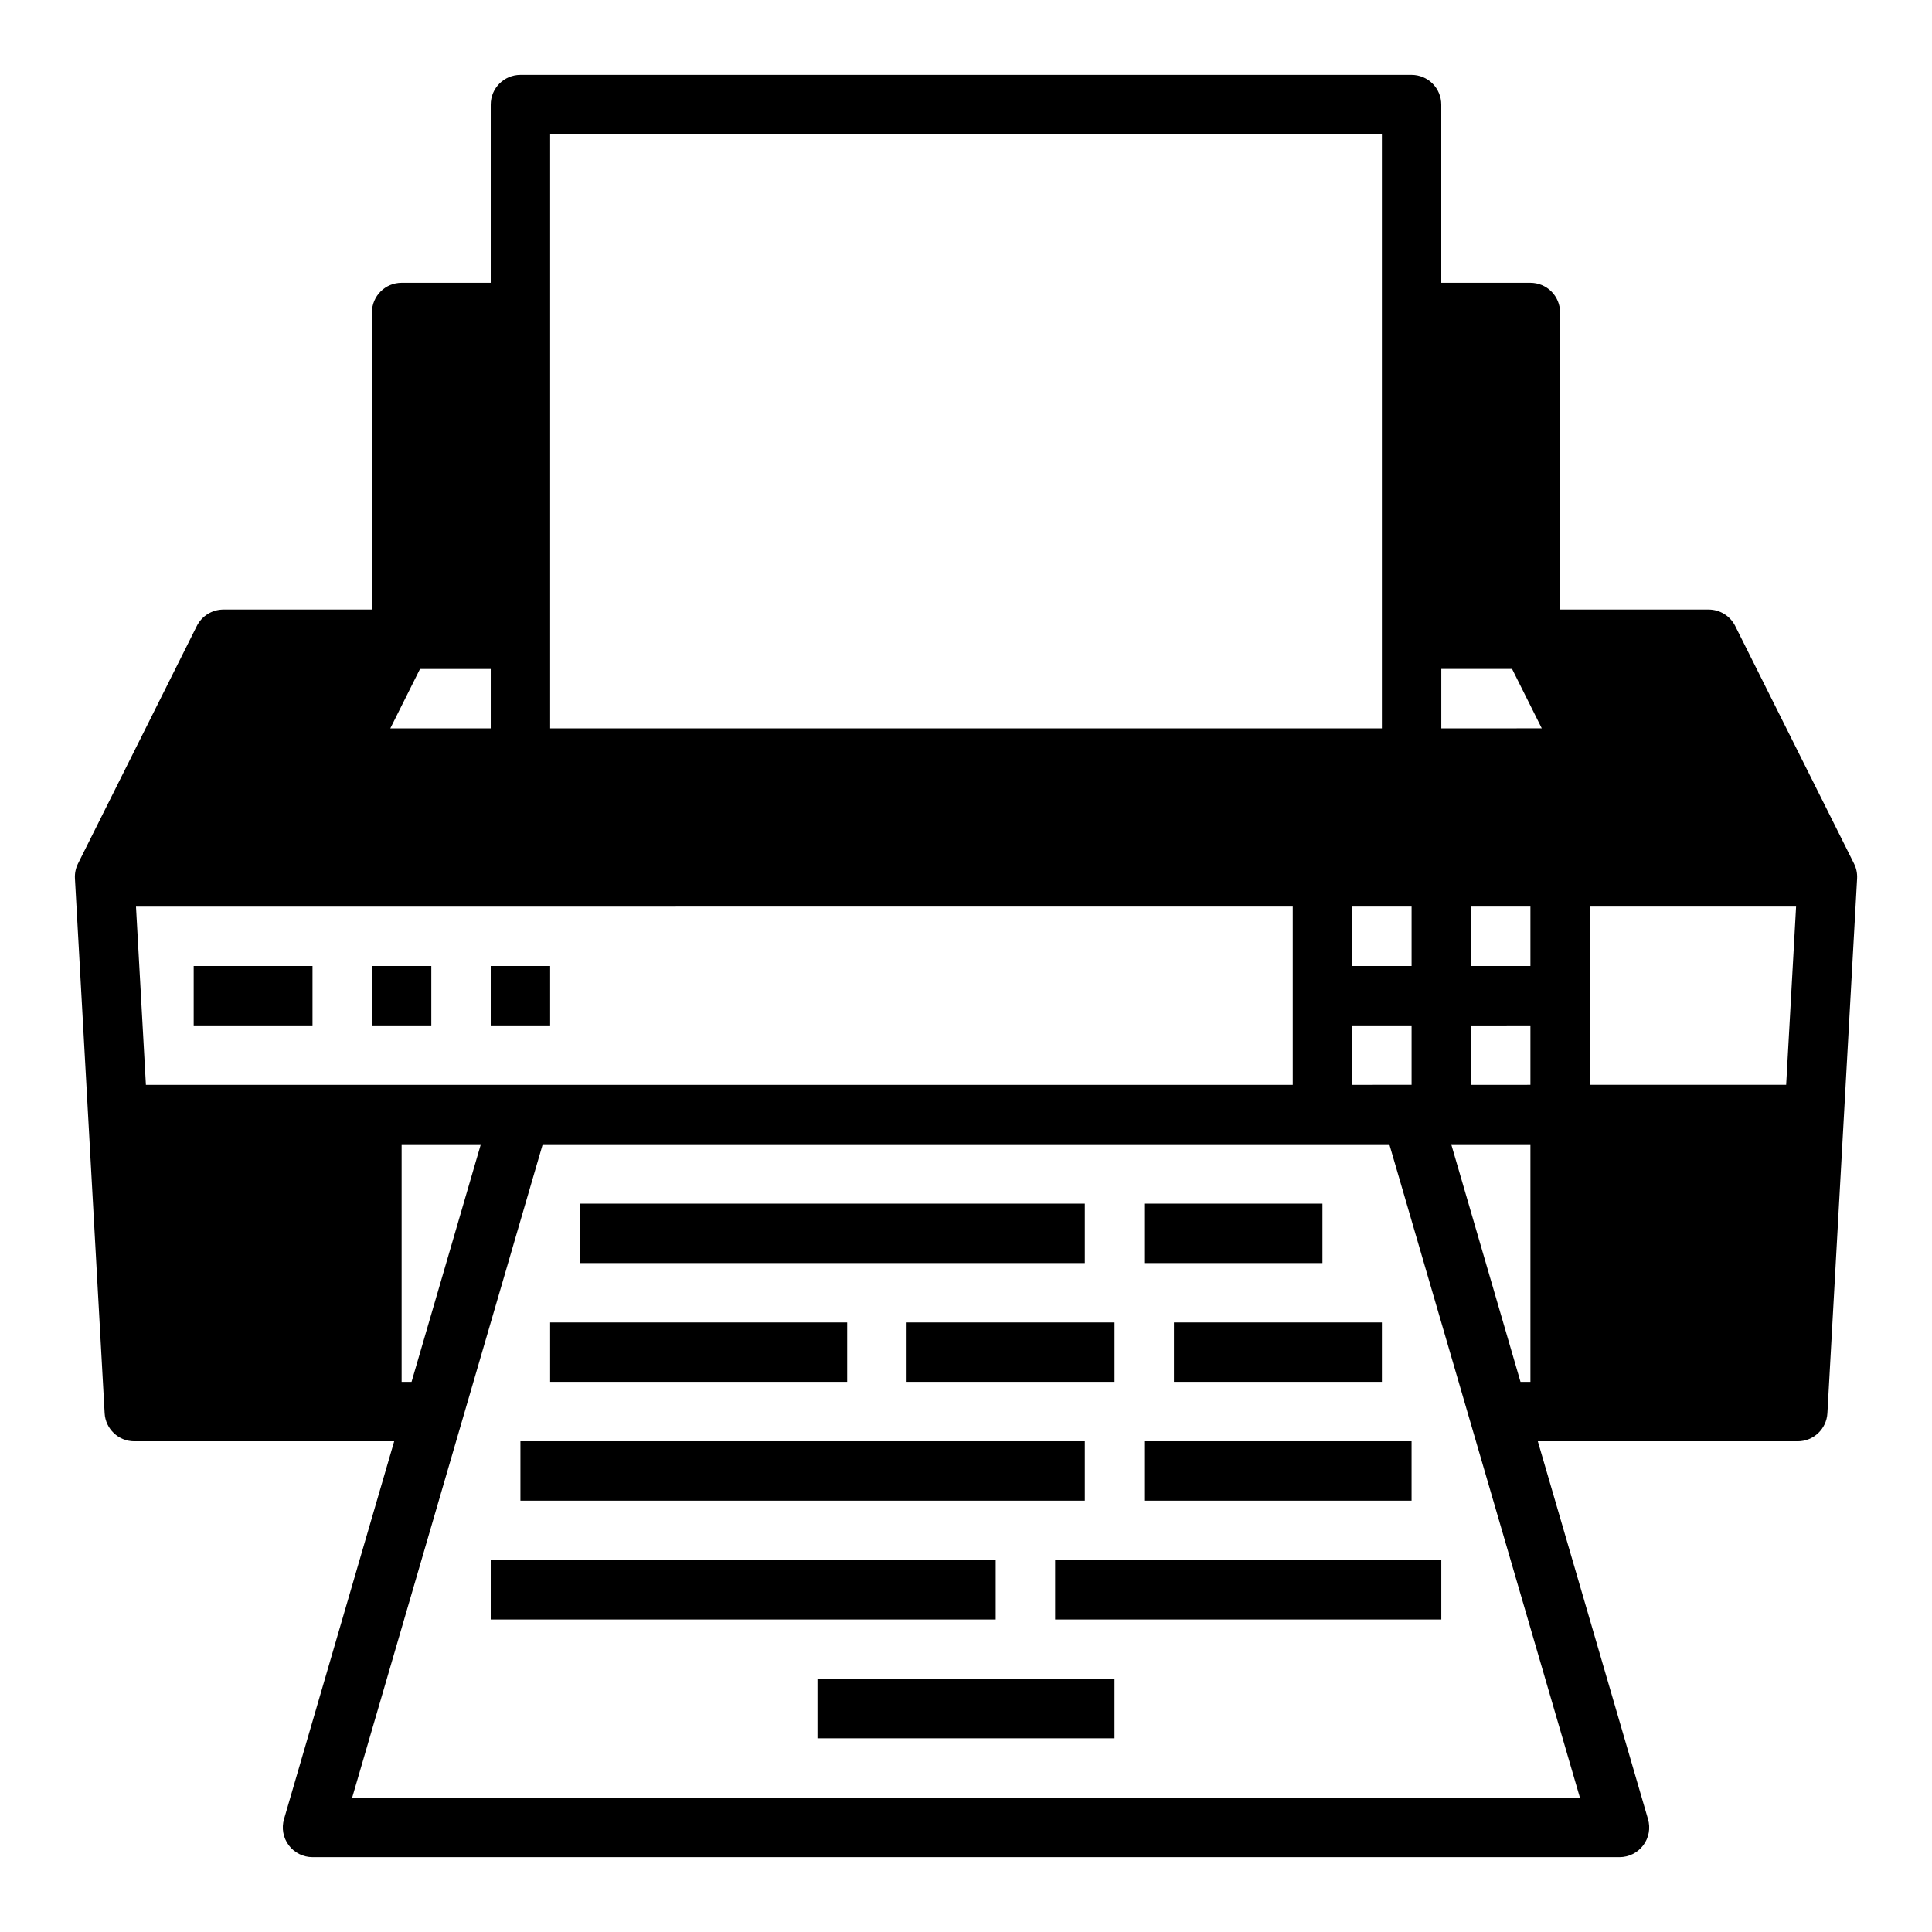
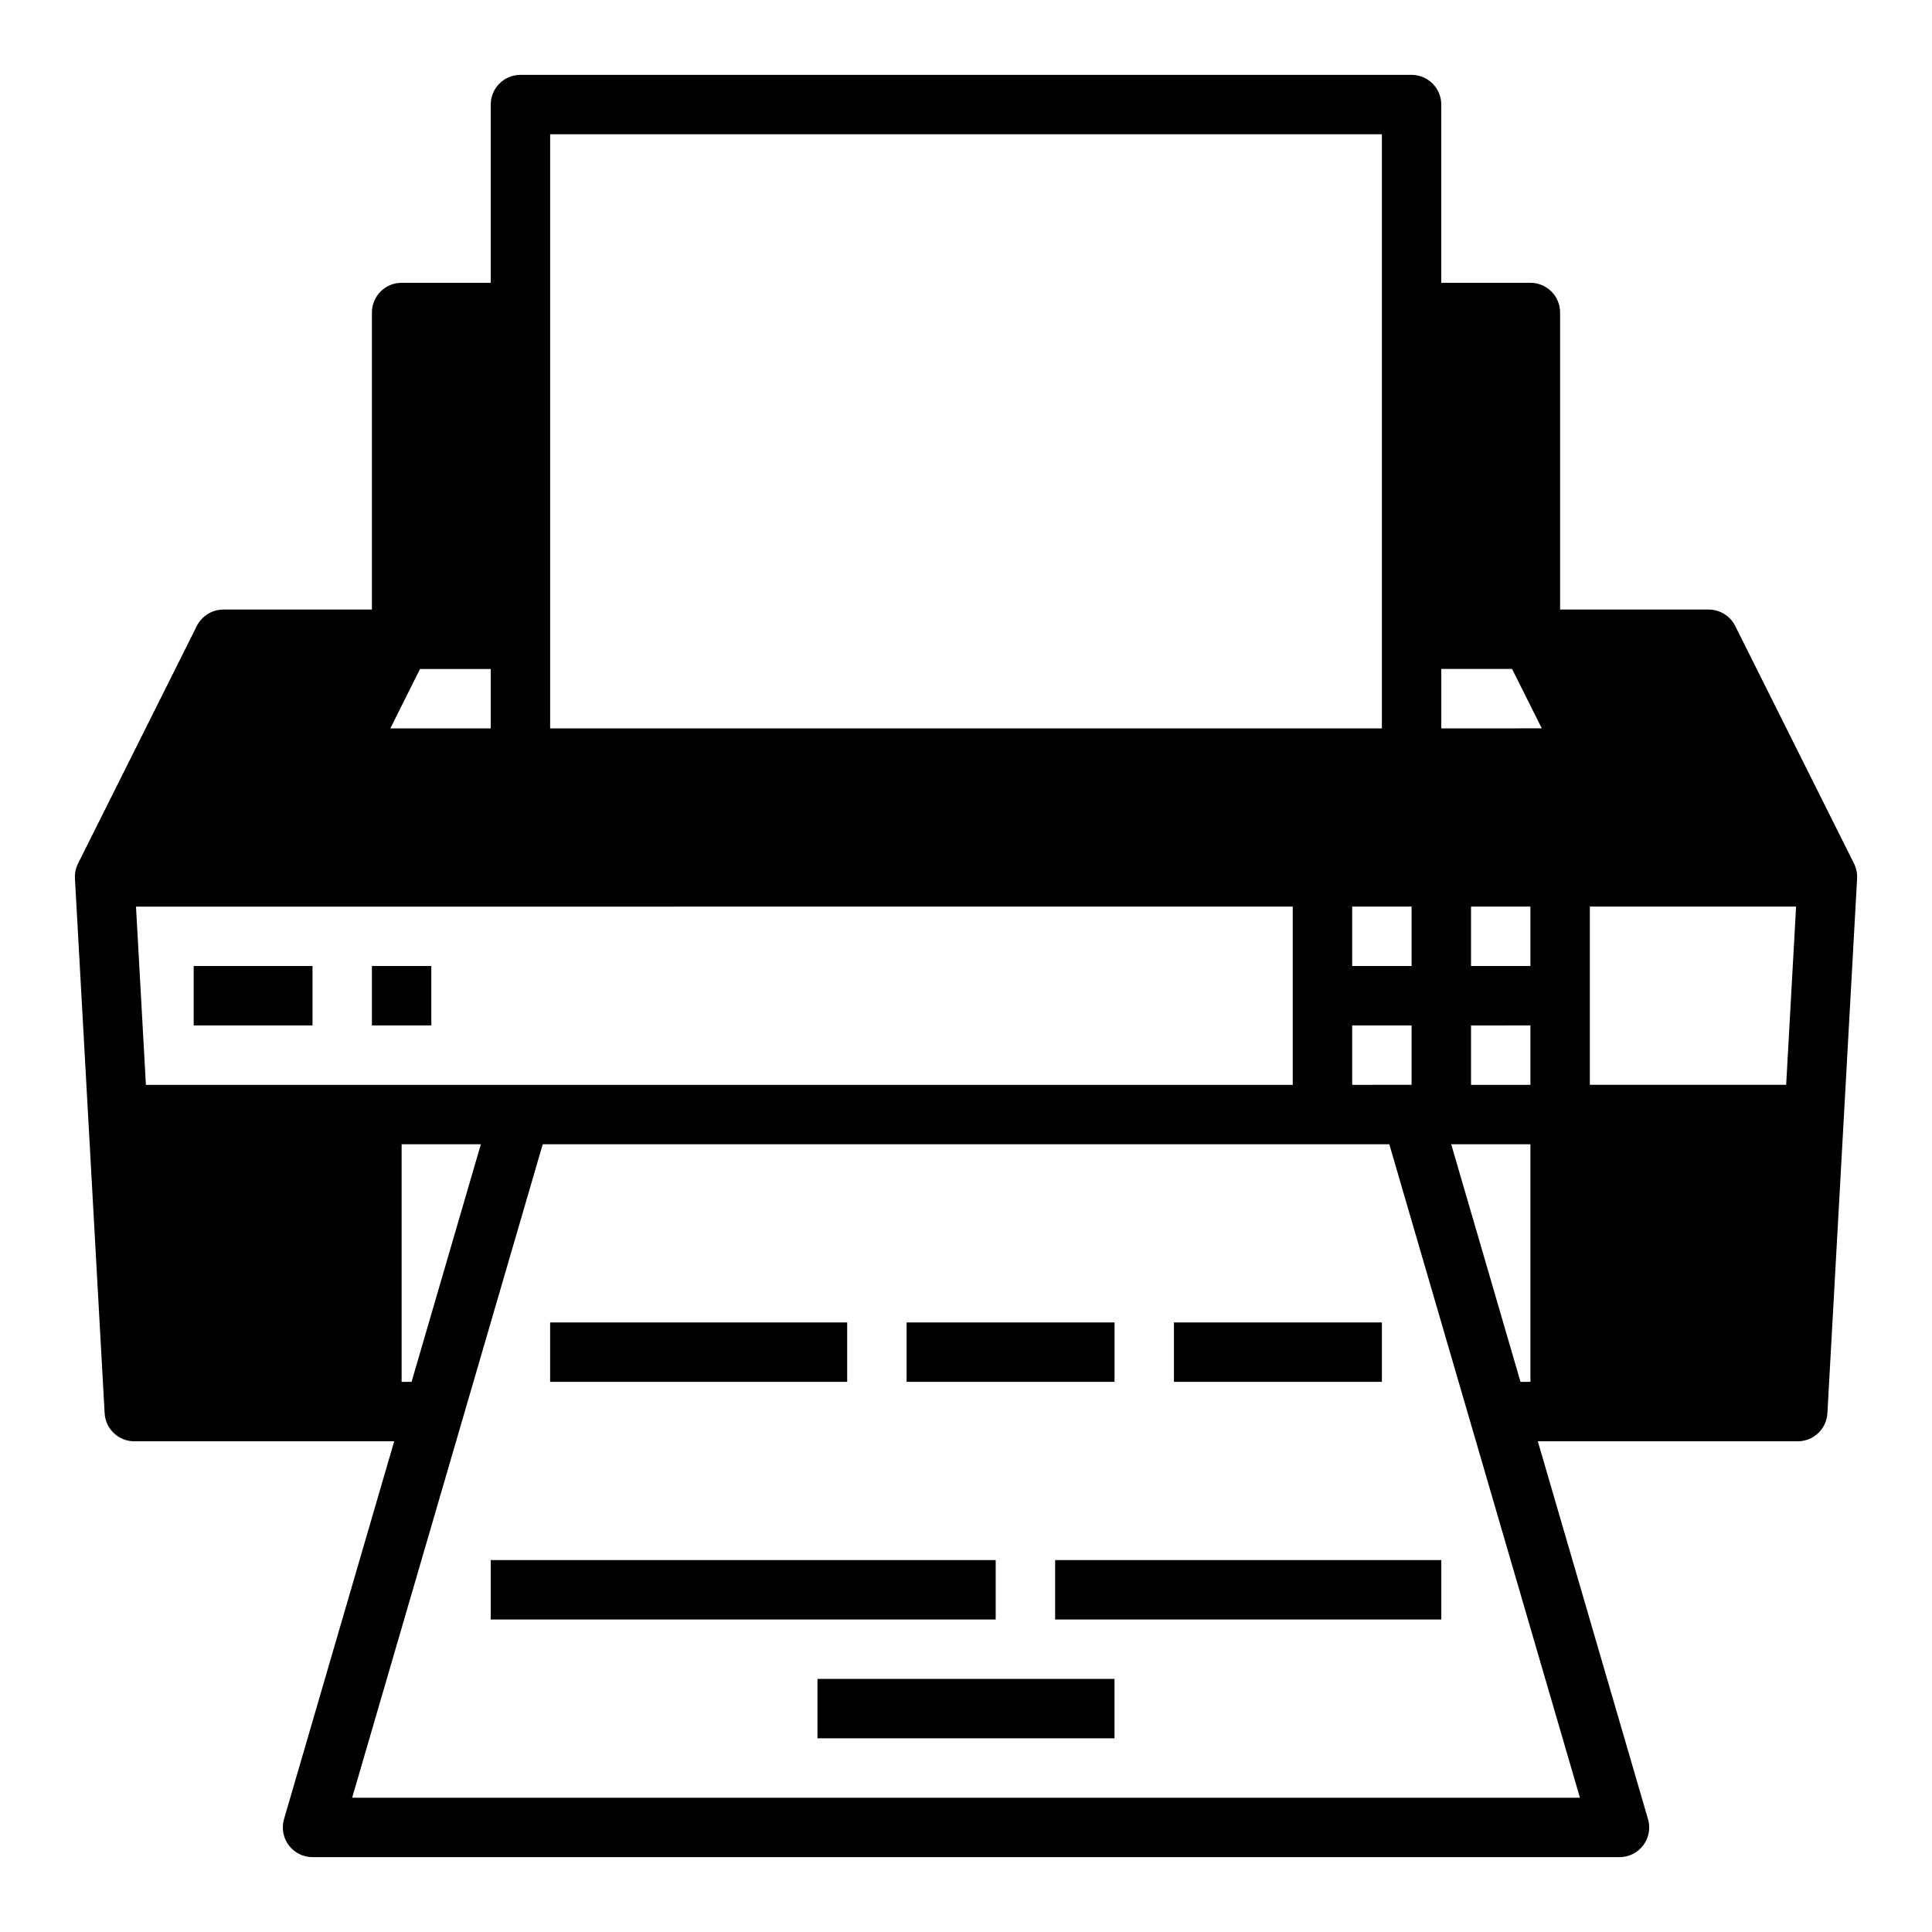
<svg xmlns="http://www.w3.org/2000/svg" fill="#000000" width="800px" height="800px" version="1.1" viewBox="144 144 512 512">
  <g>
    <path d="m636.15 376.82c0.078-1.367-0.203-2.731-0.816-3.953l-31.488-62.977c-1.336-2.668-4.062-4.356-7.043-4.352h-39.363v-78.723c0-2.086-0.828-4.09-2.305-5.566-1.477-1.477-3.477-2.305-5.566-2.305h-23.617v-47.23c0-2.09-0.828-4.09-2.305-5.566-1.477-1.477-3.477-2.309-5.566-2.309h-236.16c-4.348 0-7.871 3.527-7.871 7.875v47.23h-23.617c-4.348 0-7.871 3.523-7.871 7.871v78.719l-39.359 0.004c-2.984 0-5.707 1.684-7.043 4.352l-31.488 62.977c-0.609 1.223-0.891 2.586-0.812 3.953l7.871 141.7v0.004c0.23 4.168 3.68 7.434 7.856 7.434h68.879l-29.199 100.13c-0.695 2.379-0.227 4.945 1.258 6.926 1.484 1.984 3.816 3.148 6.293 3.152h346.37c2.477 0 4.809-1.168 6.297-3.148 1.488-1.984 1.953-4.551 1.258-6.93l-29.203-100.13h68.879c4.18 0 7.629-3.262 7.863-7.434l7.871-141.7zm-133.81 23.184v-15.746h15.742v15.742zm15.742 15.742v15.742l-15.742 0.004v-15.746zm-228.29-236.16h220.42v157.44h-220.42zm-34.488 141.7h18.746v15.742l-26.617 0.004zm-72.641 110.21-2.625-47.23 306.55-0.004v47.23zm88.766 15.742-18.367 62.977h-2.629v-62.977zm291.27 173.18h-325.38l50.508-173.18h224.35zm-13.125-204.67v15.742l-15.742 0.004v-15.746zm-15.742-15.742v-15.746h15.742v15.742zm15.742 47.23v62.977h-2.625l-18.367-62.977zm-23.617-110.21v-15.746h18.758l7.871 15.742zm91.391 94.465h-52.027v-47.234h54.656z" />
    <path d="m195.33 400h31.488v15.742h-31.488z" />
    <path d="m242.56 400h15.742v15.742h-15.742z" />
-     <path d="m274.05 400h15.742v15.742h-15.742z" />
    <path d="m360.64 588.93h78.719v15.742h-78.719z" />
    <path d="m423.62 557.44h102.34v15.742h-102.34z" />
    <path d="m274.05 557.44h133.82v15.742h-133.82z" />
-     <path d="m281.92 525.95h149.57v15.742h-149.57z" />
-     <path d="m447.23 525.95h70.848v15.742h-70.848z" />
    <path d="m289.79 494.46h78.719v15.742h-78.719z" />
    <path d="m384.26 494.46h55.105v15.742h-55.105z" />
    <path d="m455.11 494.46h55.105v15.742h-55.105z" />
-     <path d="m297.67 462.98h133.82v15.742h-133.82z" />
-     <path d="m447.23 462.98h47.23v15.742h-47.23z" />
  </g>
</svg>